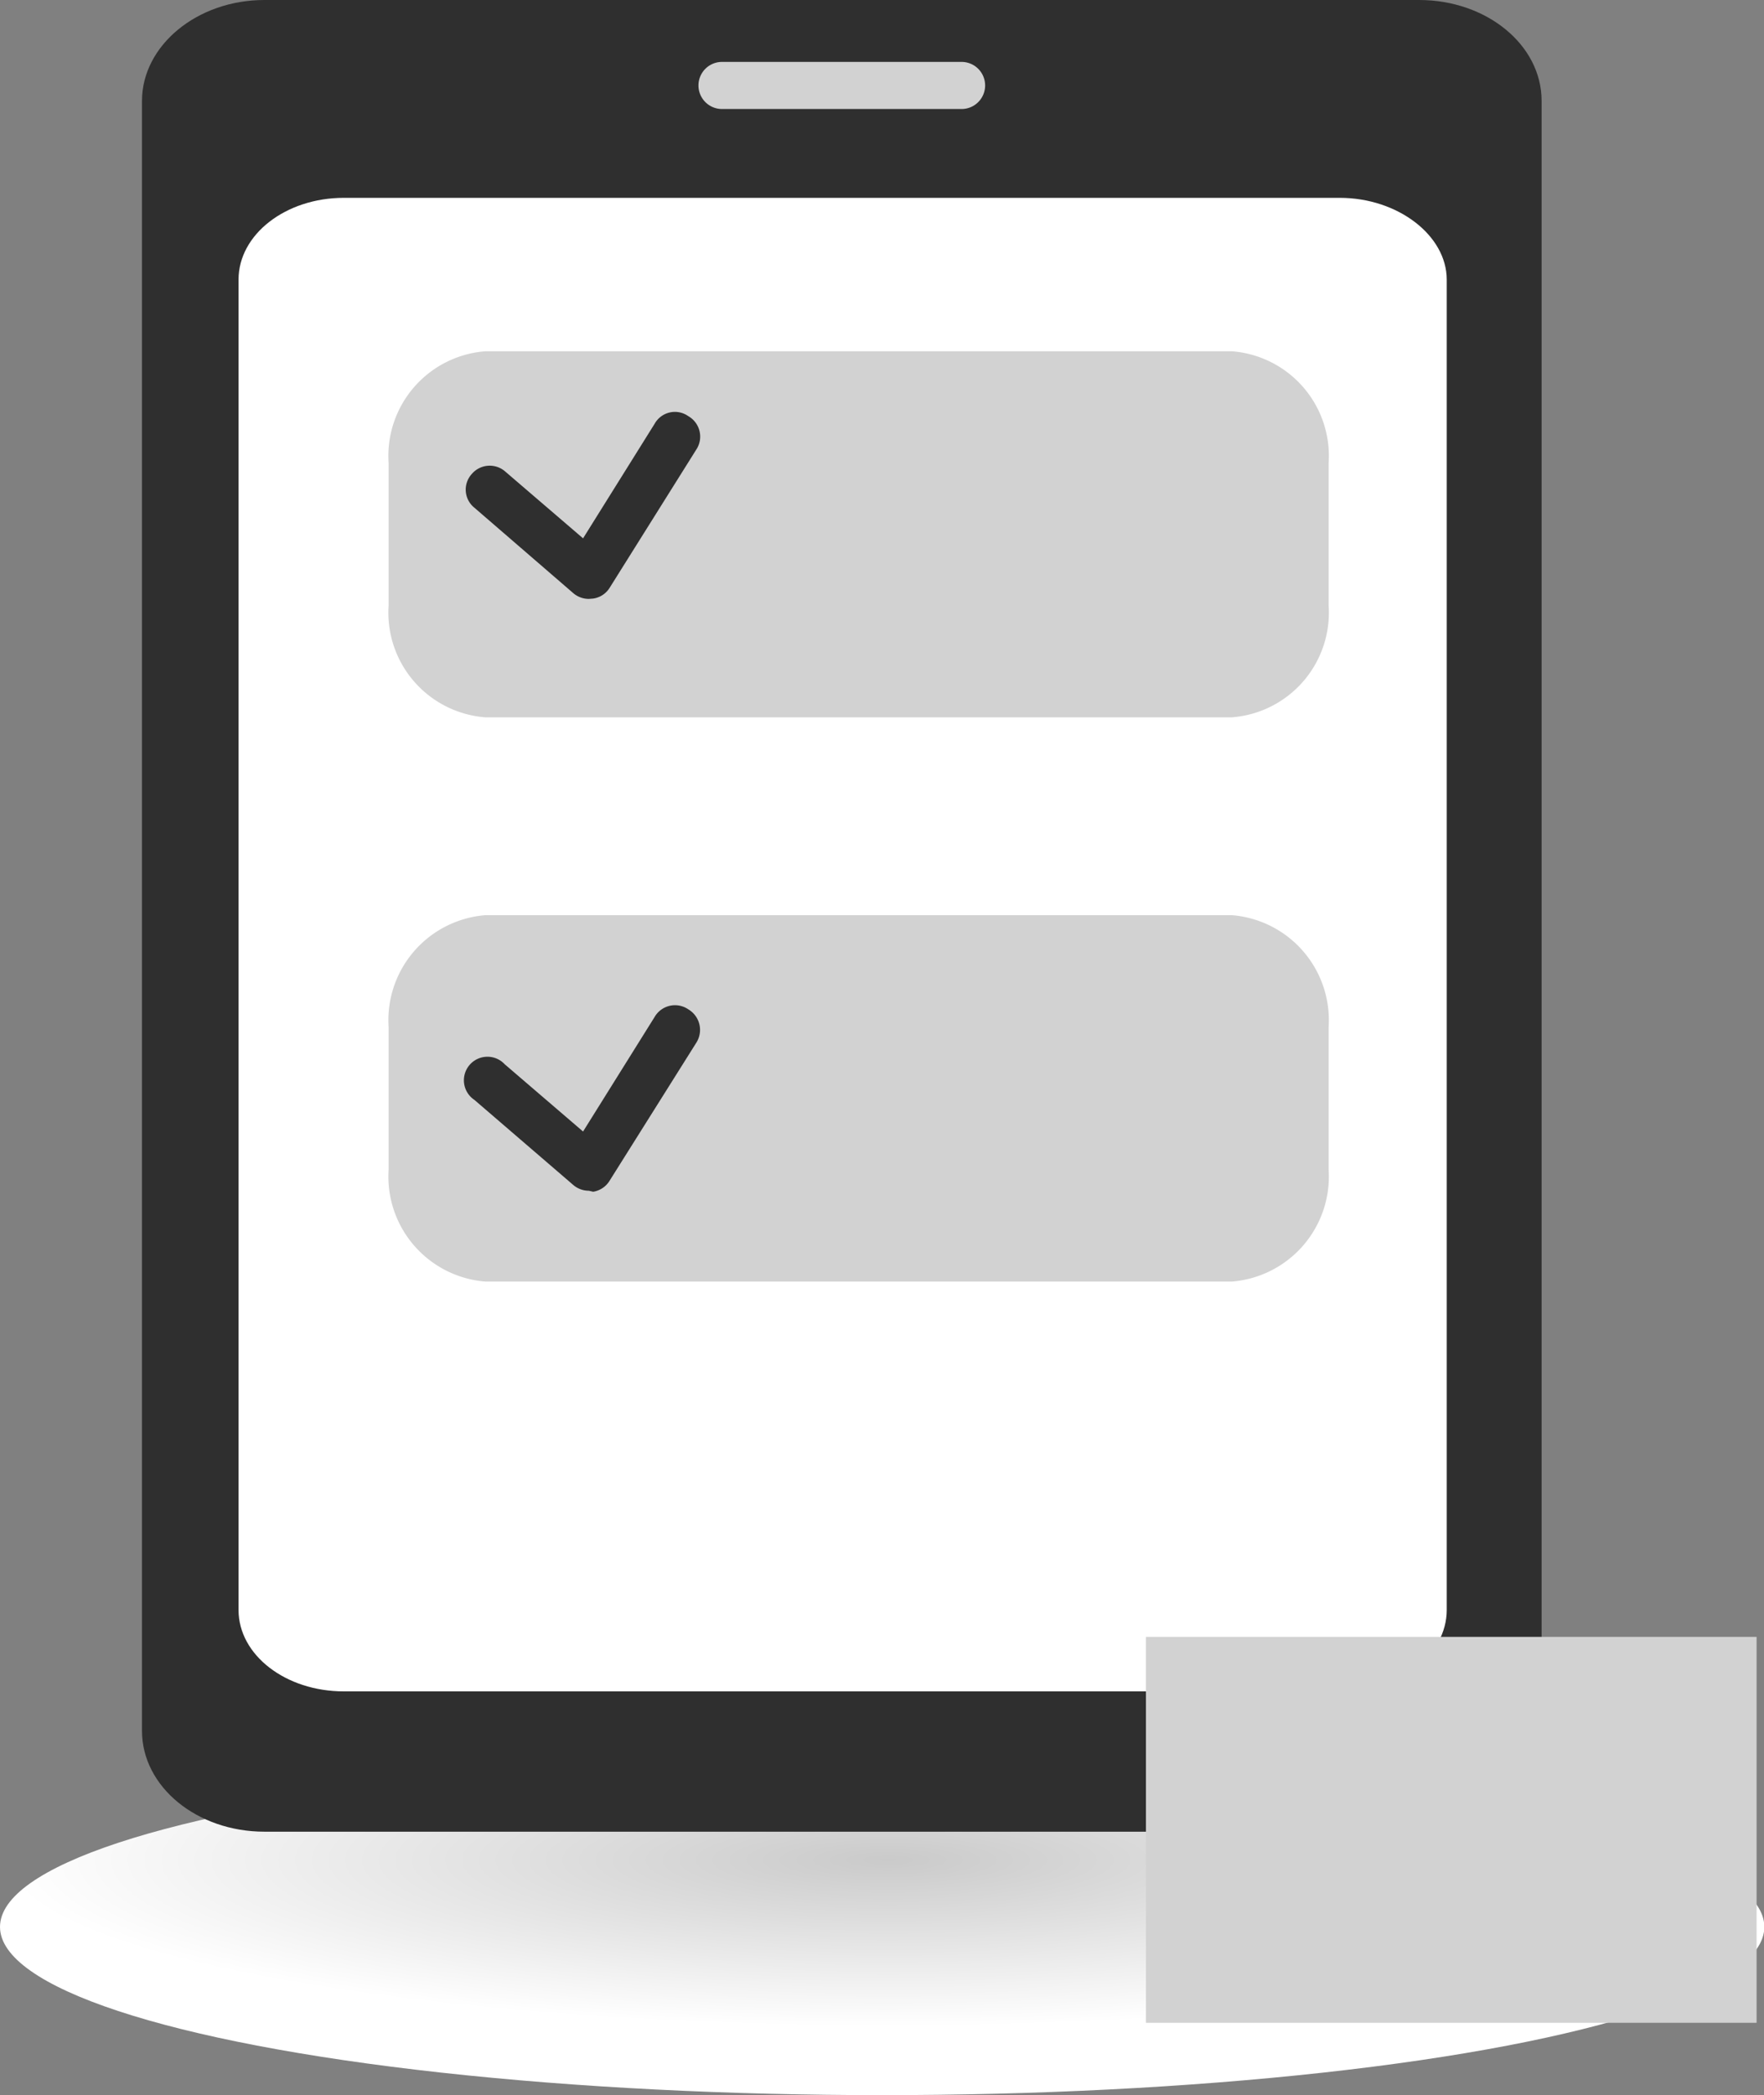
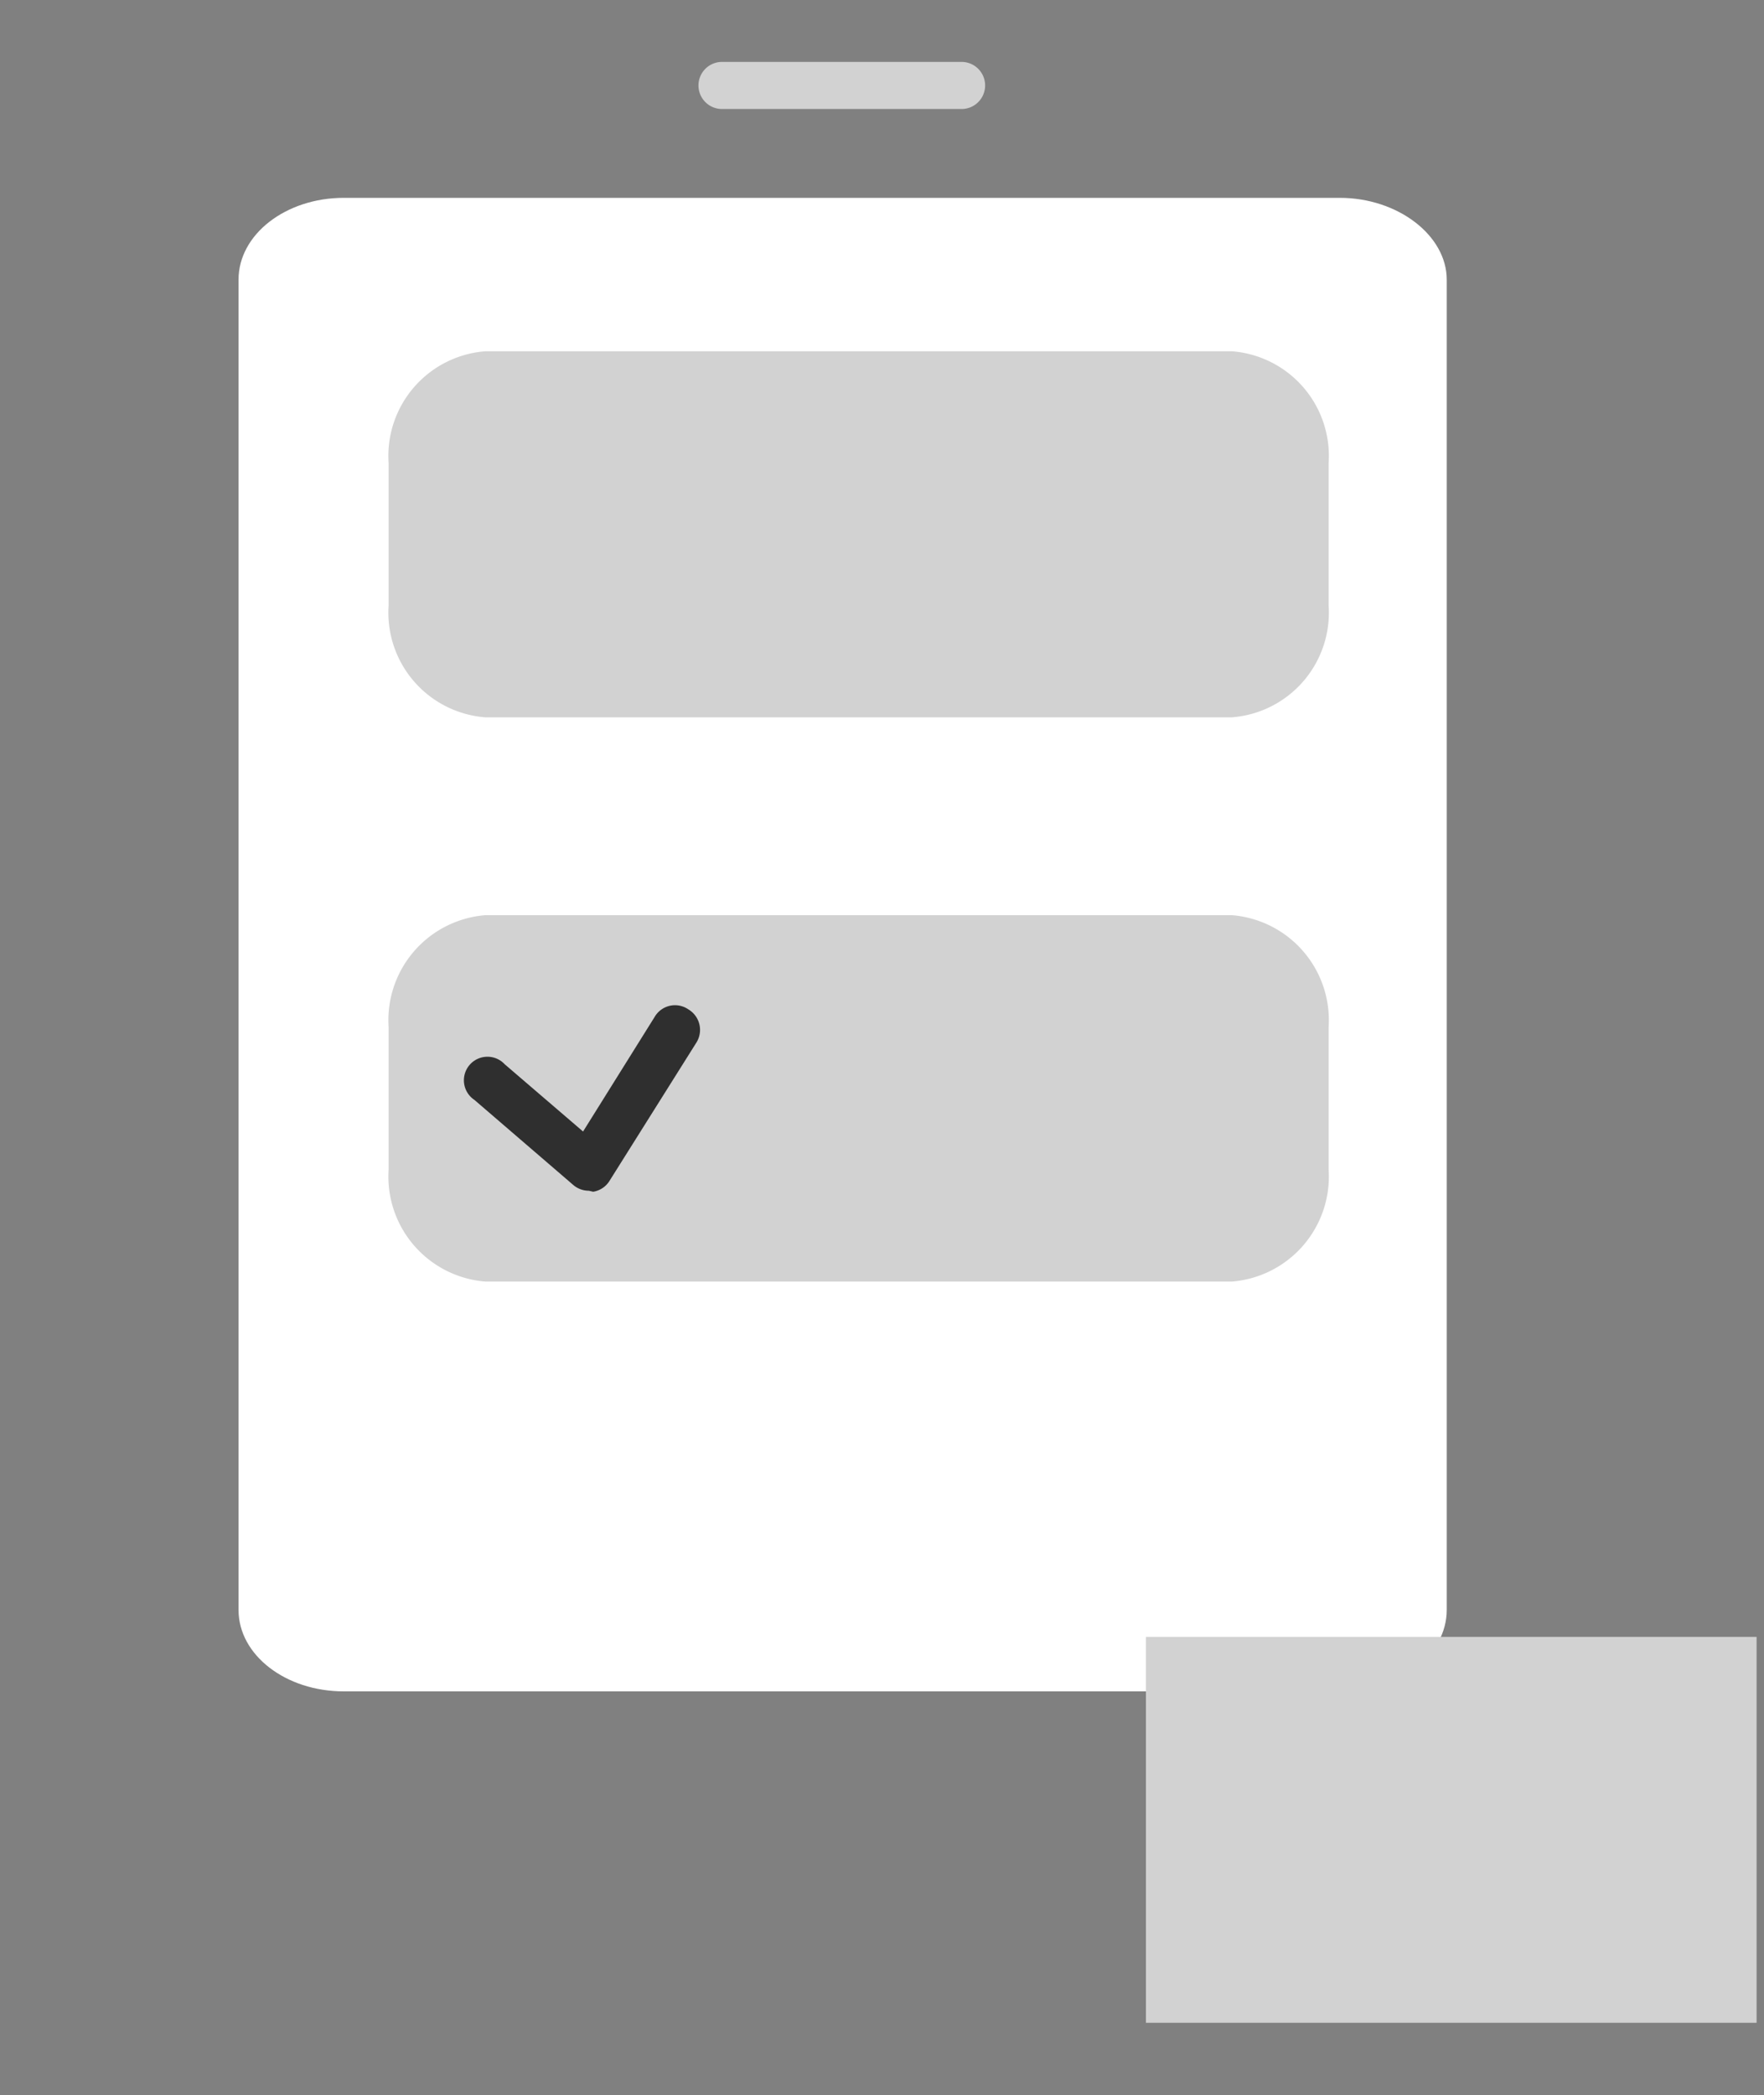
<svg xmlns="http://www.w3.org/2000/svg" viewBox="0 0 52.43 62.27">
  <rect x="0" y="0" width="52.43" height="62.27" fill="#808080" stroke="none" />
  <defs>
    <style>.cls-1{isolation:isolate;}.cls-2{mix-blend-mode:multiply;fill:url(#radial-gradient);}.cls-3{fill:#2f2f2f;}.cls-4{fill:#fff;}.cls-5{fill:#d2d2d2;}</style>
    <radialGradient id="radial-gradient" cx="36.75" cy="907.64" r="22.5" gradientTransform="translate(-16.6 -144.4) scale(1.17 0.22)" gradientUnits="userSpaceOnUse">
      <stop offset="0" stop-color="#cacaca" />
      <stop offset="1" stop-color="#fff" />
    </radialGradient>
  </defs>
  <g class="cls-1">
    <g id="Capa_2" data-name="Capa 2">
      <g id="Layer_1" data-name="Layer 1">
-         <ellipse class="cls-2" cx="26.22" cy="57.27" rx="26.22" ry="5" />
-         <path class="cls-3" d="M45.82,51.44c0,1.64-1.63,3-3.64,3H7.86c-2,0-3.64-1.33-3.64-3V3c0-1.64,1.63-3,3.64-3H42.18c2,0,3.64,1.33,3.64,3Z" />
        <path class="cls-4" d="M43,47.85c0,1.34-1.4,2.42-3.13,2.42H10.22c-1.73,0-3.13-1.08-3.13-2.42V8.31c0-1.34,1.4-2.43,3.13-2.43h29.6C41.55,5.88,43,7,43,8.31Z" />
        <path class="cls-5" d="M39.49,18a3.12,3.12,0,0,1-2.88,3.32H14.43A3.12,3.12,0,0,1,11.55,18V13.76a3.12,3.12,0,0,1,2.88-3.32H36.61a3.12,3.12,0,0,1,2.88,3.32Z" />
        <path class="cls-5" d="M39.49,34.77a3.13,3.13,0,0,1-2.88,3.32H14.43a3.13,3.13,0,0,1-2.88-3.32V30.52a3.13,3.13,0,0,1,2.88-3.32H36.61a3.13,3.13,0,0,1,2.88,3.32Z" />
        <path class="cls-5" d="M28.58,3.24H21.46a.7.7,0,1,1,0-1.4h7.12a.7.7,0,1,1,0,1.4Z" />
        <rect class="cls-5" x="34.06" y="48.65" width="18.15" height="11.47" />
-         <path class="cls-3" d="M17.5,17.8a.71.71,0,0,1-.46-.17L14.1,15.09a.69.69,0,0,1-.08-1A.7.7,0,0,1,15,14l2.33,2,2.13-3.41a.69.69,0,0,1,1-.22.7.7,0,0,1,.23,1l-2.57,4.1a.69.69,0,0,1-.49.32Z" />
        <path class="cls-3" d="M17.5,35.39a.71.71,0,0,1-.46-.17L14.1,32.69A.7.7,0,1,1,15,31.63l2.33,2,2.13-3.41a.7.7,0,0,1,1-.22.71.71,0,0,1,.23,1l-2.57,4.09a.7.7,0,0,1-.49.33Z" />
      </g>
    </g>
  </g>
</svg>